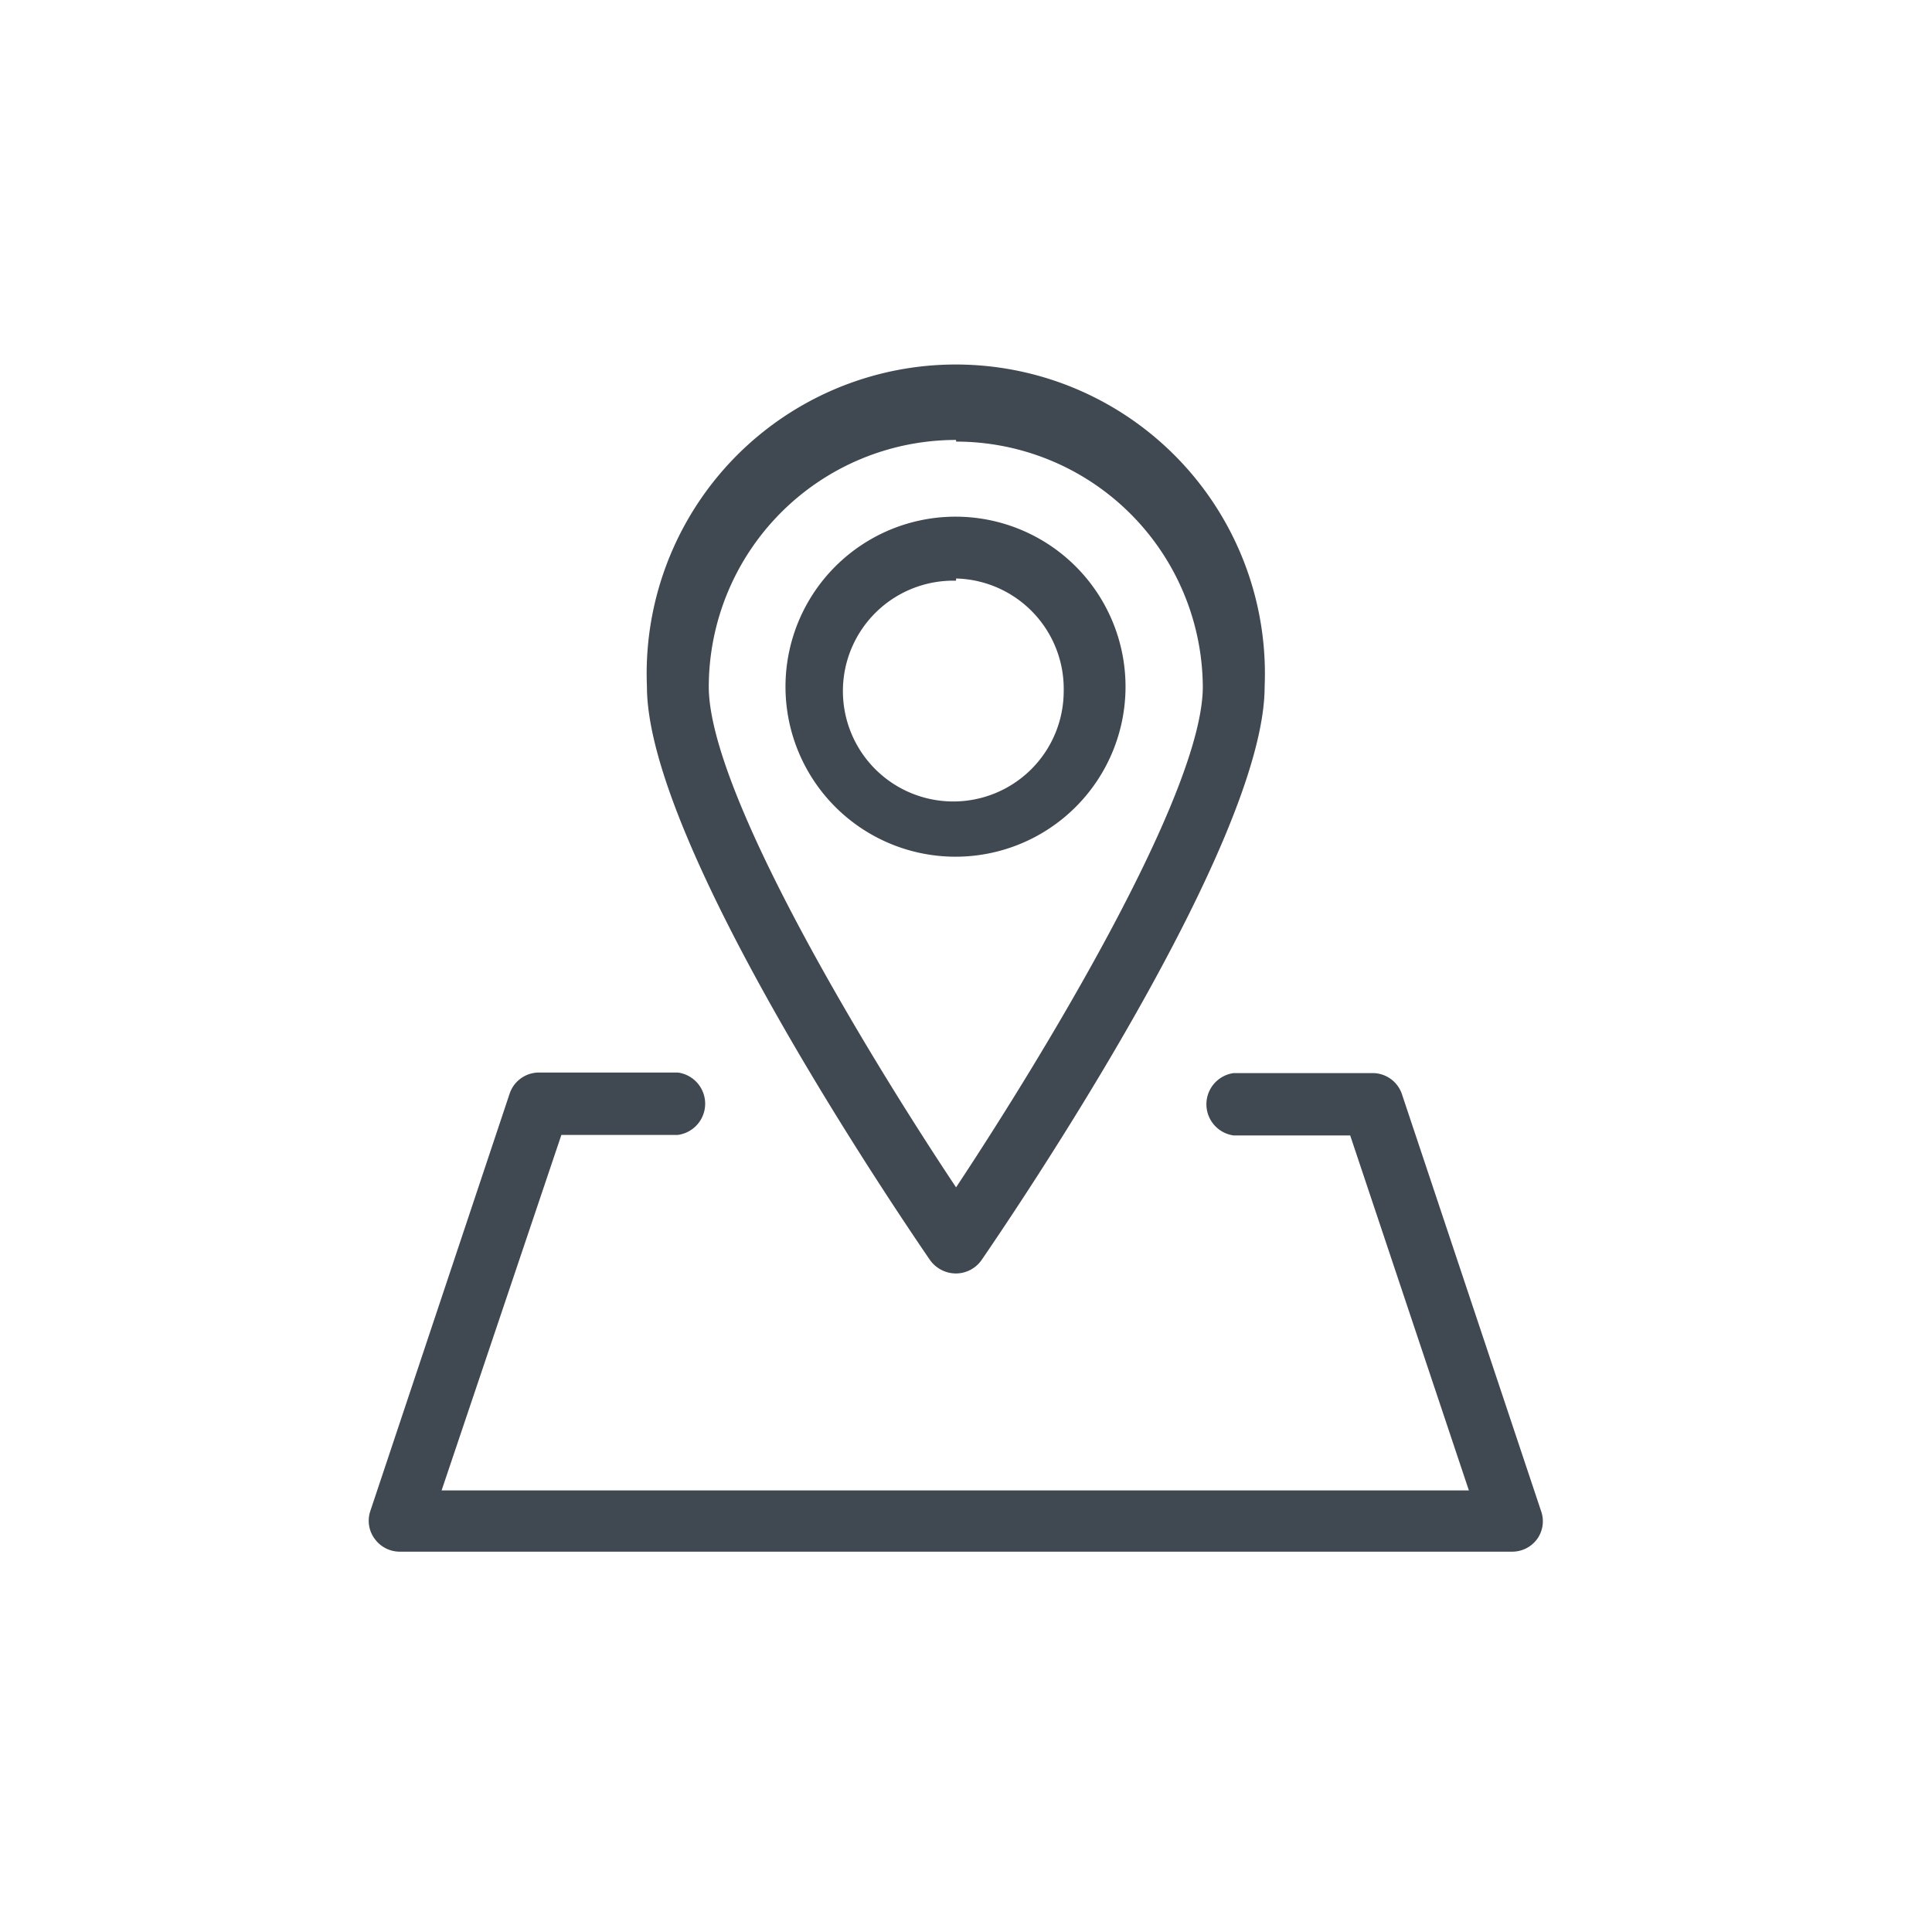
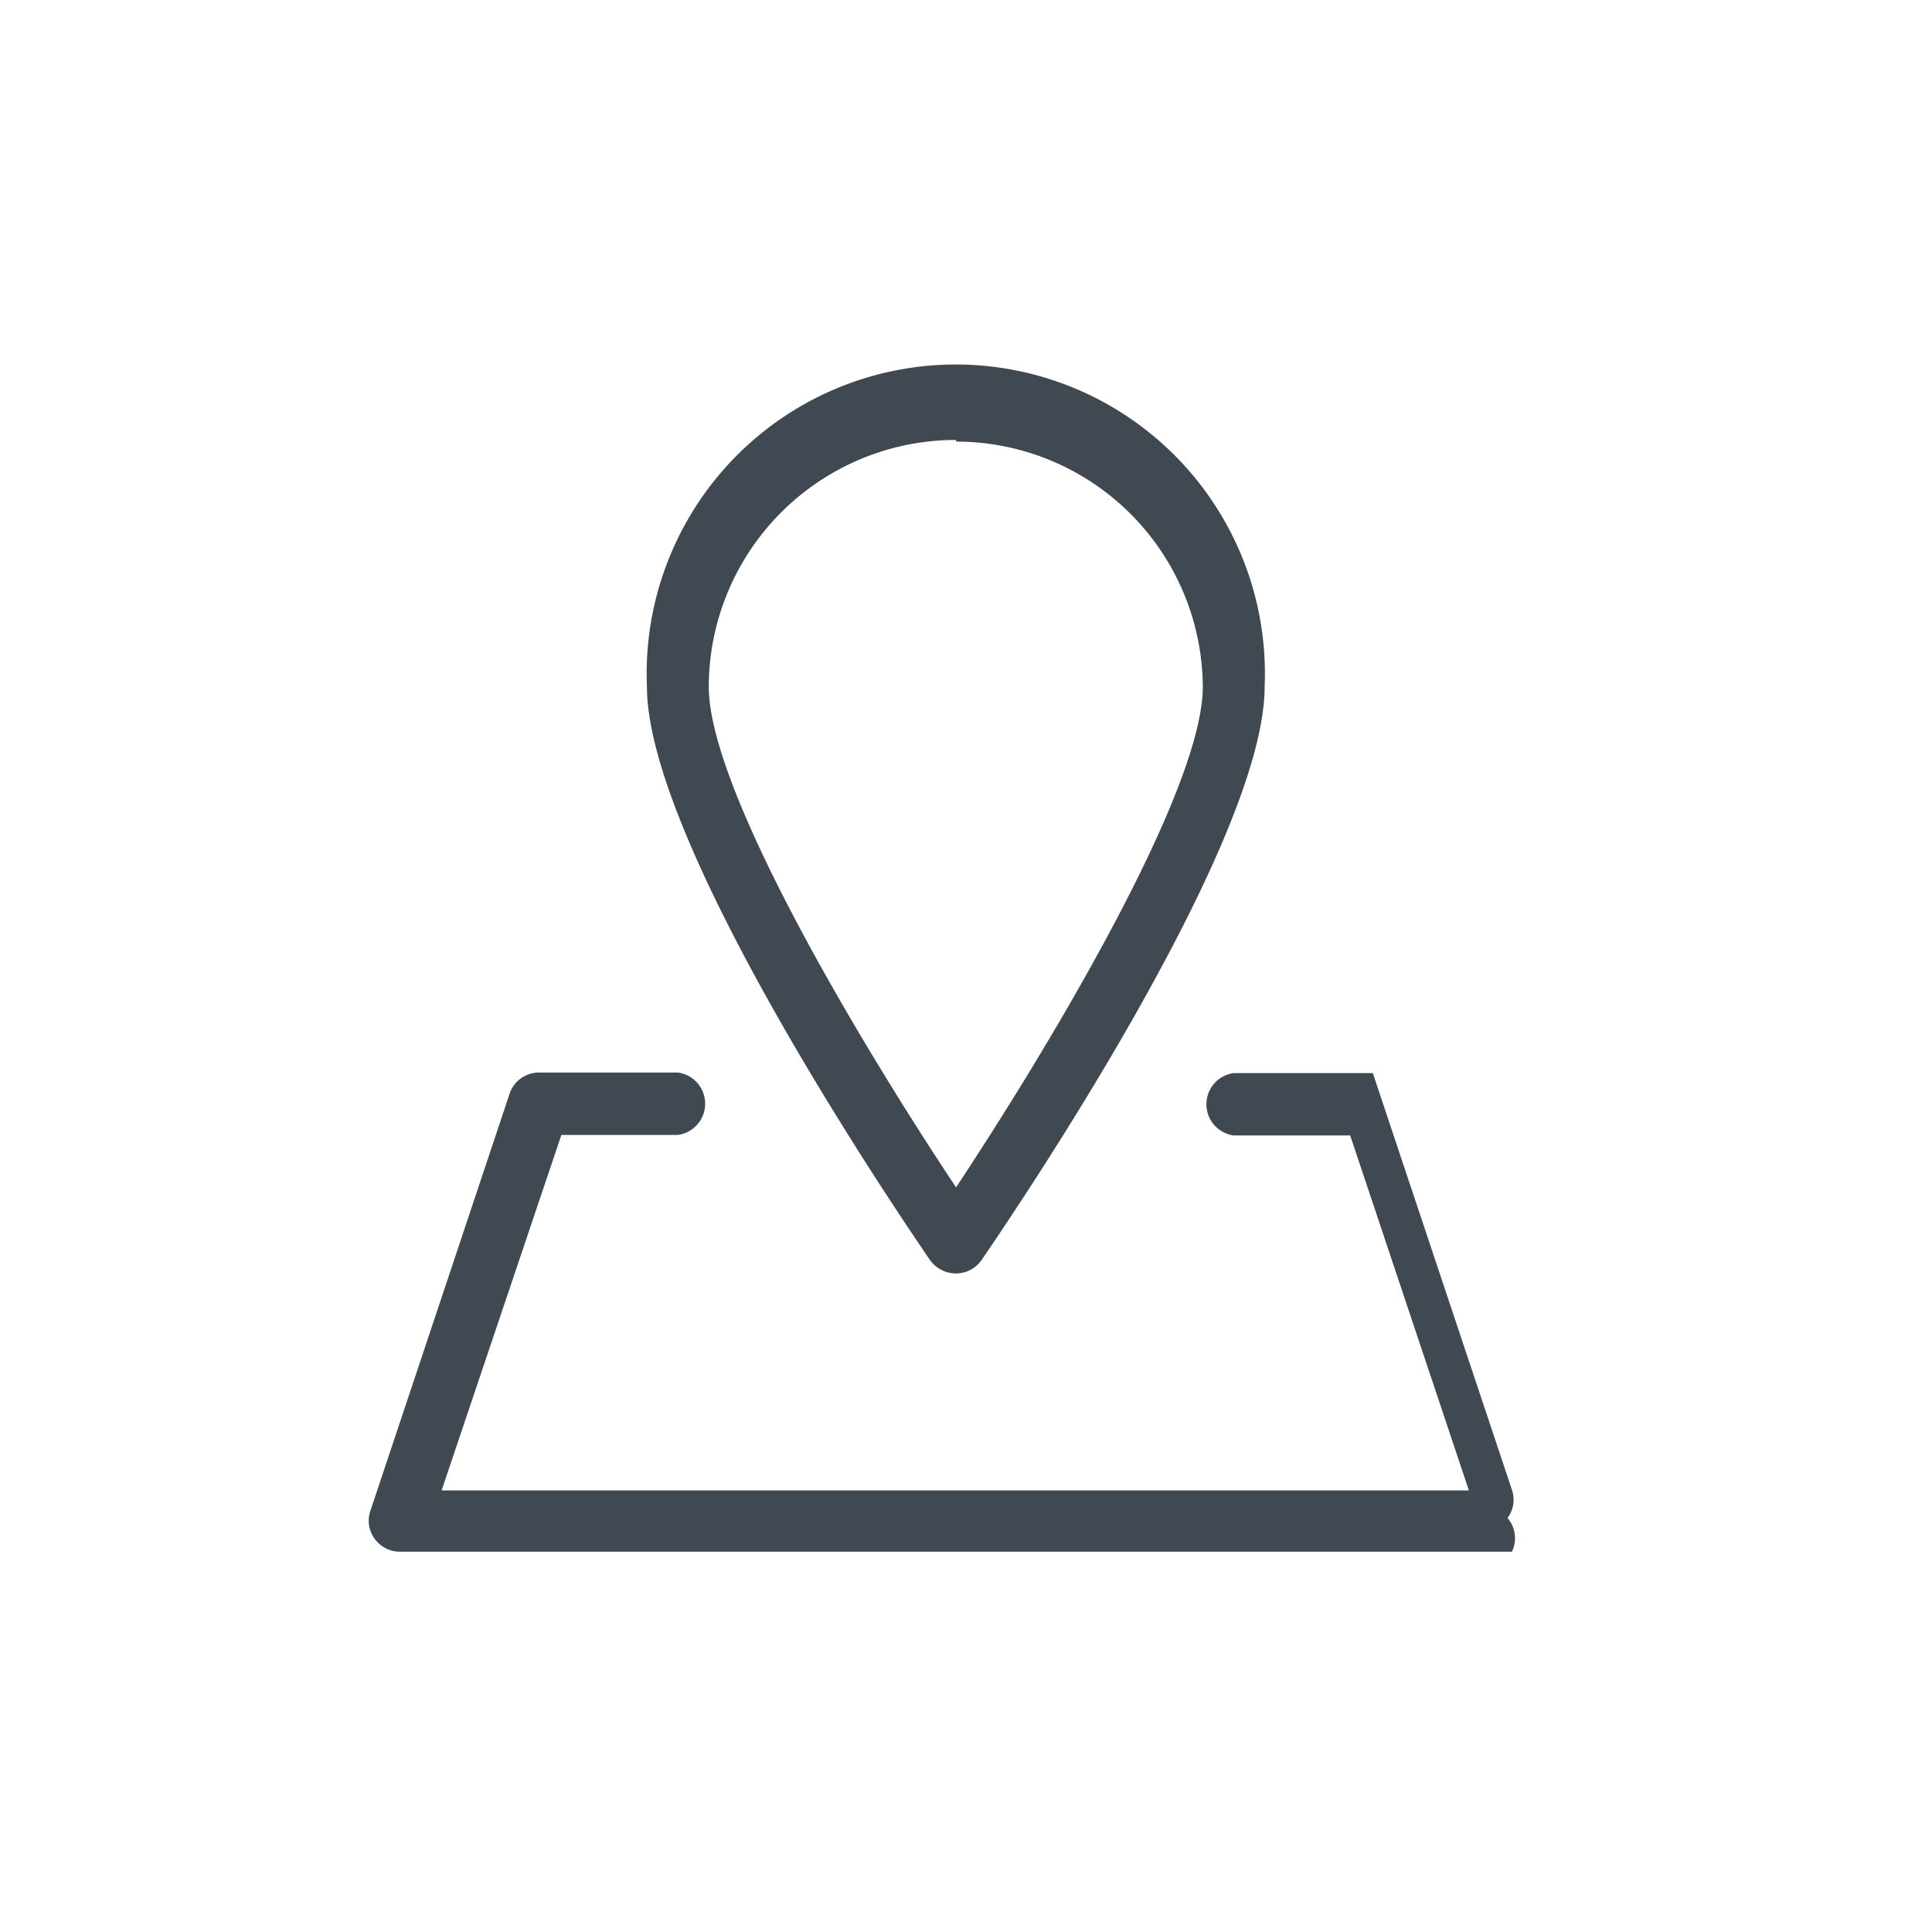
<svg xmlns="http://www.w3.org/2000/svg" id="icon_location_Image" data-name="icon location Image" viewBox="0 0 35 35">
  <defs>
    <style>.cls-1{fill:#404851;}</style>
  </defs>
-   <path class="cls-1" d="M27.39,28.11H7.24a.56.56,0,0,1-.45-.23.55.55,0,0,1-.08-.51l2.52-7.55a.56.56,0,0,1,.53-.39h2.52a.57.57,0,0,1,0,1.13H10.17L8,27H26.61l-2.15-6.43H22.35a.57.57,0,0,1,0-1.13h2.52a.56.56,0,0,1,.53.39l2.52,7.55a.55.55,0,0,1-.08.51A.56.56,0,0,1,27.39,28.11Z" />
+   <path class="cls-1" d="M27.39,28.11H7.24a.56.56,0,0,1-.45-.23.55.55,0,0,1-.08-.51l2.52-7.55a.56.56,0,0,1,.53-.39h2.52a.57.57,0,0,1,0,1.13H10.17L8,27H26.61l-2.15-6.43H22.35a.57.57,0,0,1,0-1.13h2.52l2.52,7.55a.55.55,0,0,1-.08.51A.56.56,0,0,1,27.39,28.11Z" />
  <path class="cls-1" d="M17.32,23.07a.58.58,0,0,1-.47-.24c-.52-.76-5.13-7.52-5.13-10.39a5.6,5.6,0,1,1,11.19,0c0,2.87-4.61,9.63-5.13,10.39A.57.57,0,0,1,17.32,23.07Zm0-15.1a4.48,4.48,0,0,0-4.48,4.47c0,1.93,2.9,6.7,4.48,9.07,1.57-2.37,4.47-7.14,4.47-9.07A4.47,4.47,0,0,0,17.32,8Z" />
-   <path class="cls-1" d="M17.32,15.52a3.08,3.08,0,1,1,3.07-3.08A3.08,3.08,0,0,1,17.32,15.52Zm0-5a2,2,0,1,0,1.95,2A2,2,0,0,0,17.32,10.48Z" />
</svg>